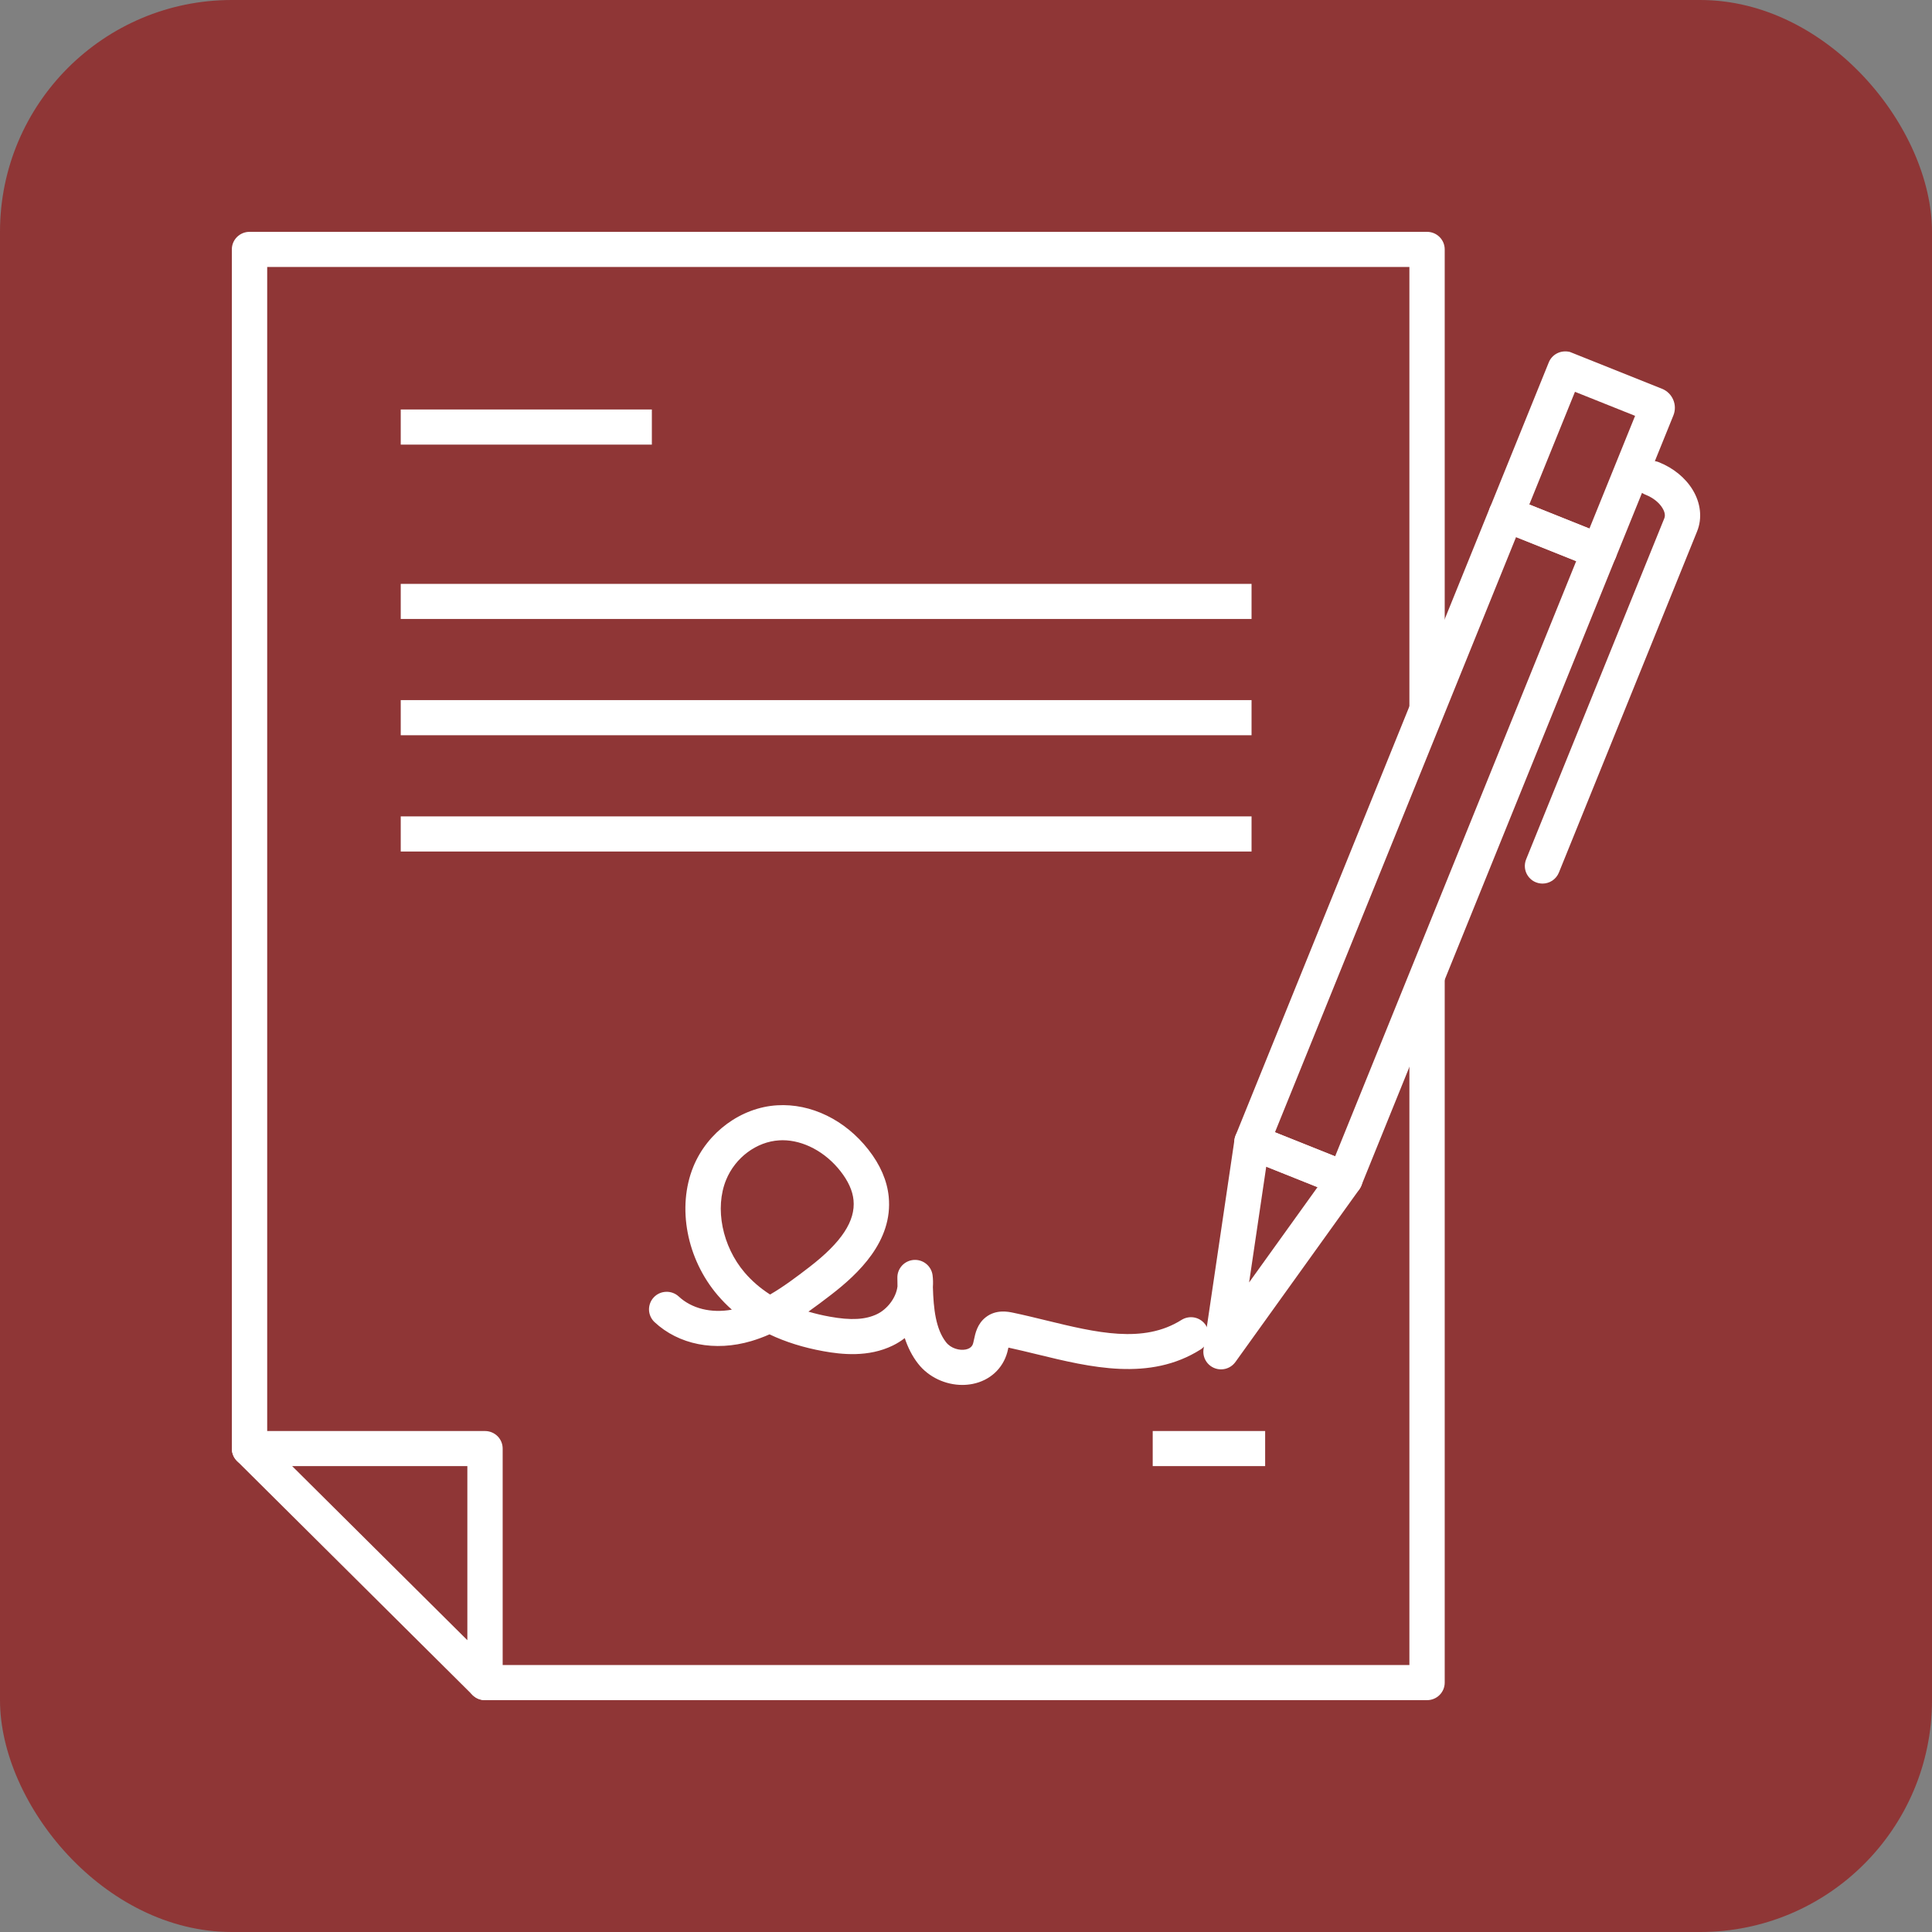
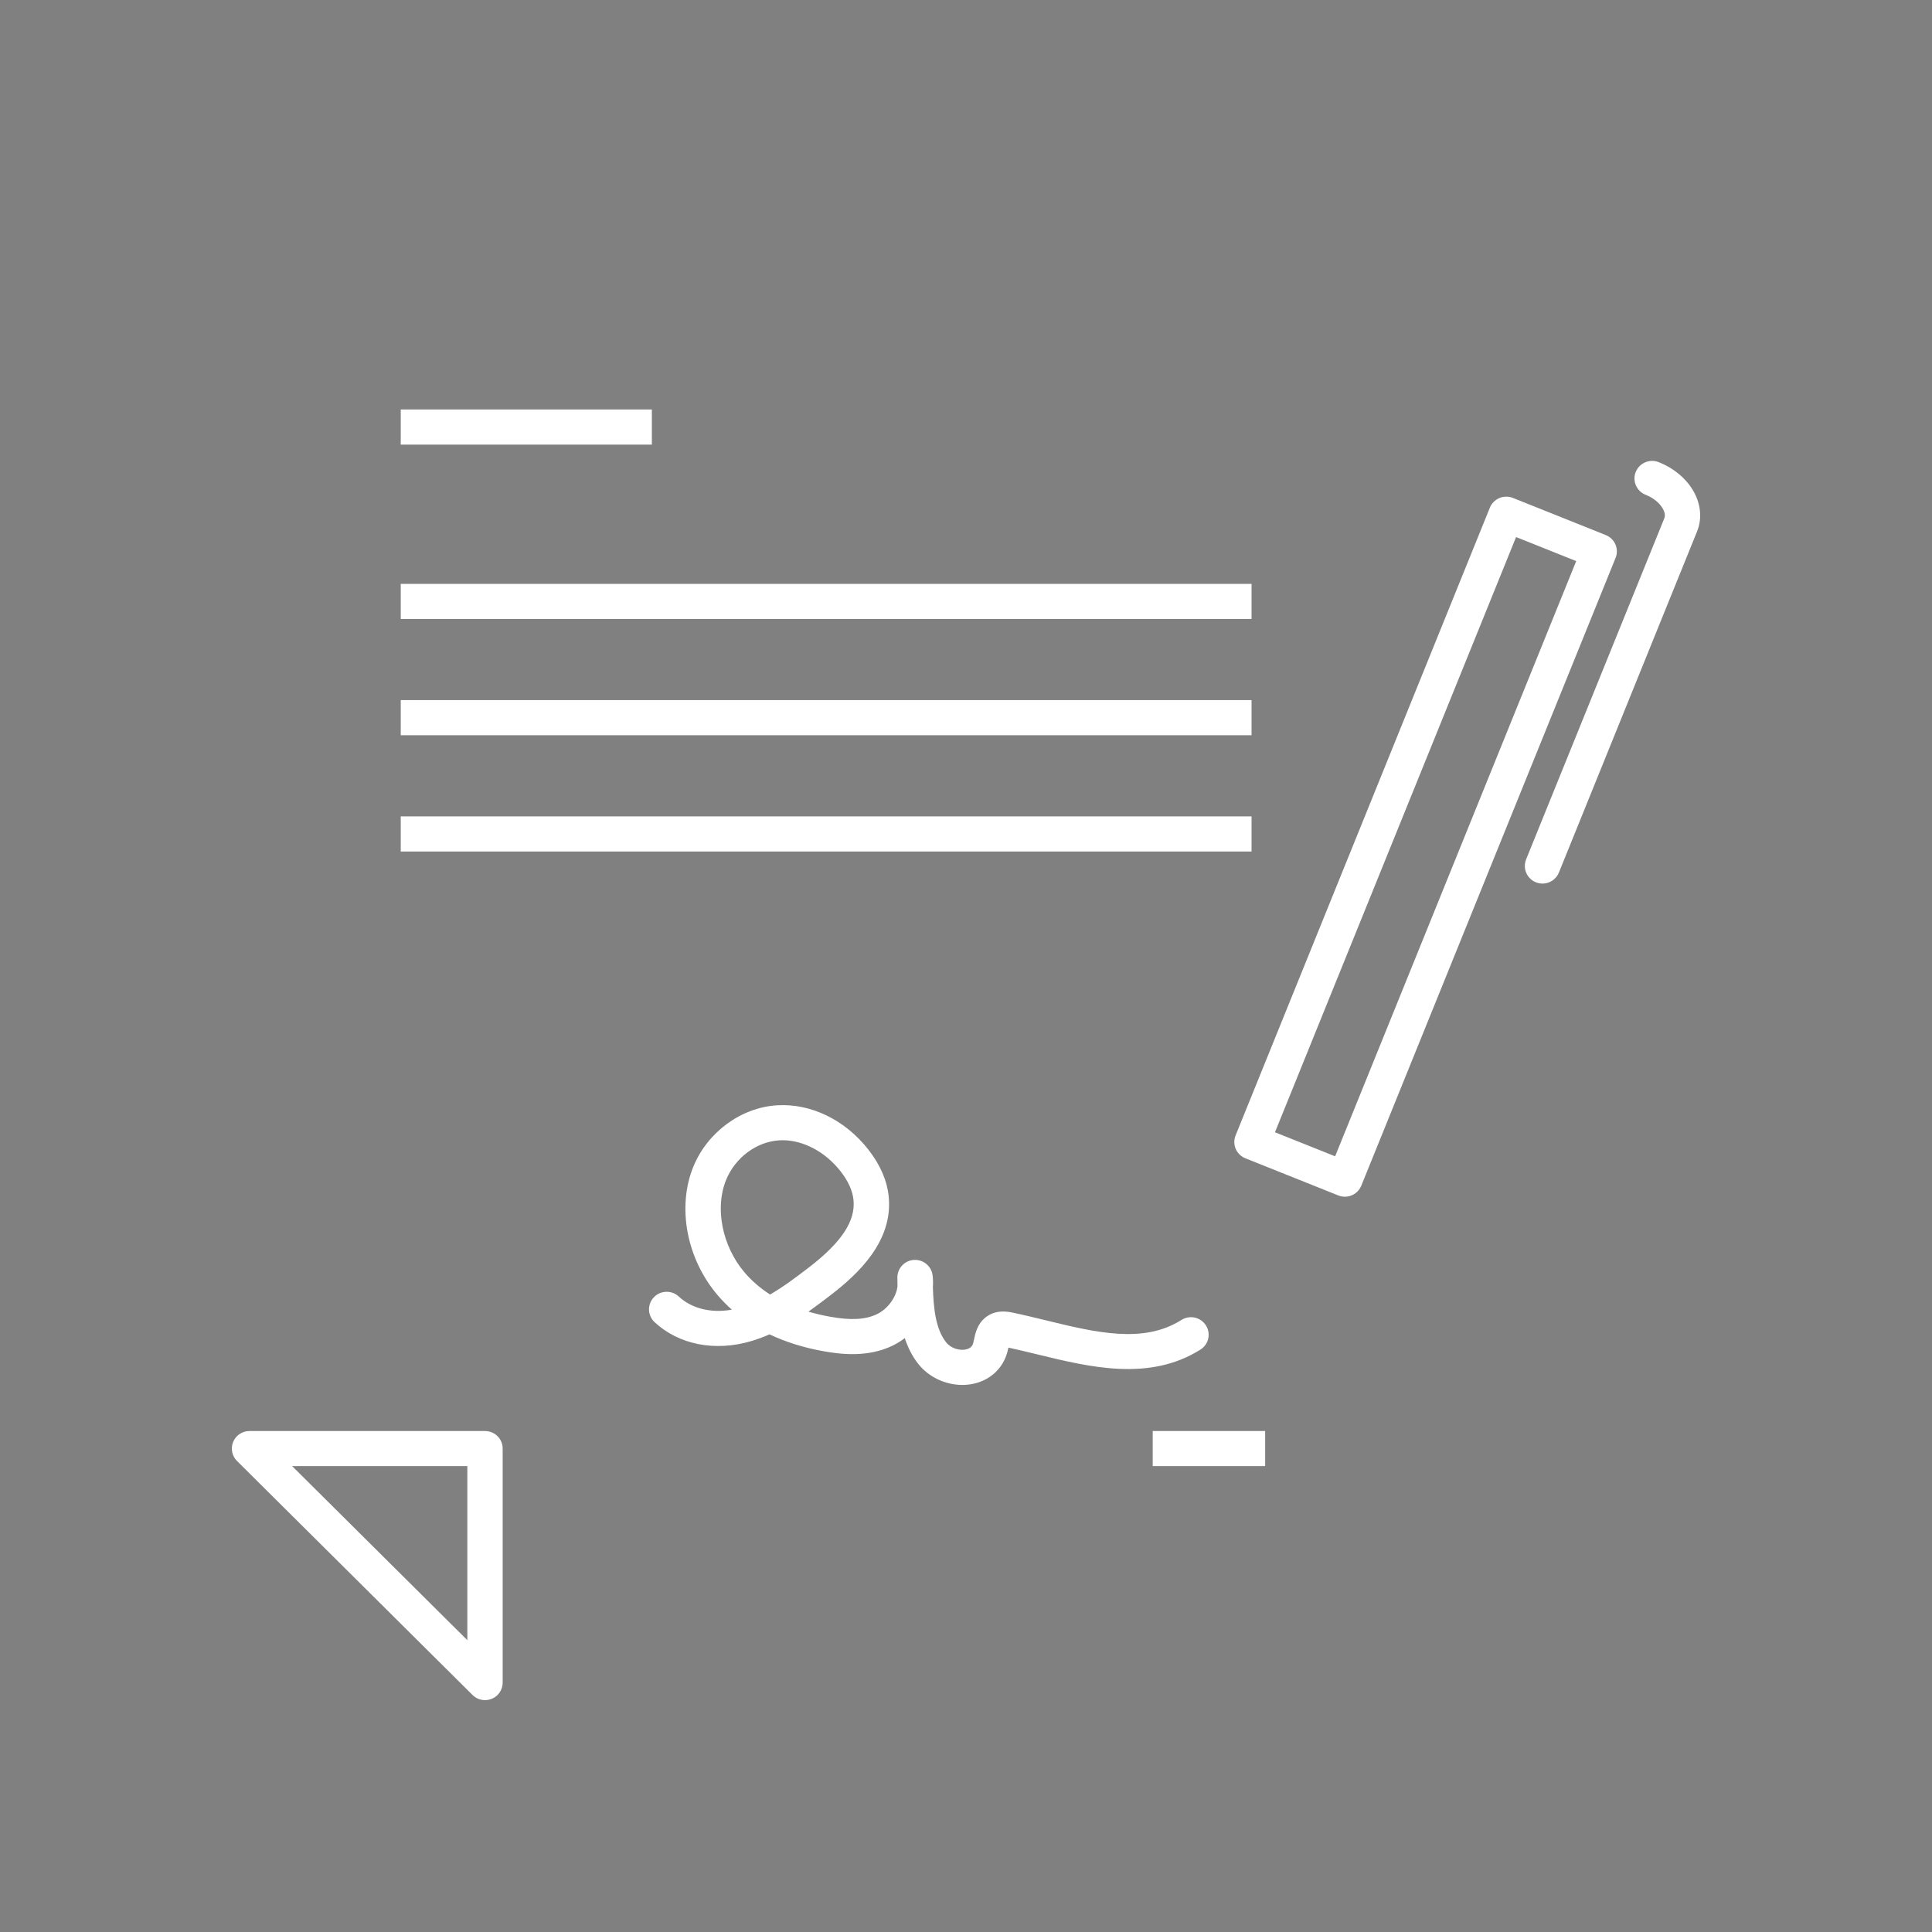
<svg xmlns="http://www.w3.org/2000/svg" width="50" height="50" viewBox="0 0 50 50" fill="none">
  <rect x="0" y="0" width="50" height="50" fill="#808080" stroke="none" />
-   <rect width="50" height="50" rx="6" fill="#8F3636" />
-   <path d="M36.932 44H12.552C12.431 44 12.315 43.952 12.229 43.867C12.143 43.782 12.095 43.666 12.095 43.546C12.095 43.425 12.143 43.31 12.229 43.224C12.315 43.139 12.431 43.091 12.552 43.091H36.475V25.363C36.475 25.242 36.523 25.126 36.609 25.041C36.694 24.956 36.811 24.908 36.932 24.908C37.053 24.908 37.17 24.956 37.255 25.041C37.341 25.126 37.389 25.242 37.389 25.363V43.546C37.389 43.666 37.341 43.782 37.255 43.867C37.17 43.952 37.053 44 36.932 44ZM6.457 37.944C6.336 37.944 6.22 37.896 6.134 37.811C6.048 37.726 6 37.61 6 37.49V6.454C6 6.334 6.048 6.218 6.134 6.133C6.22 6.048 6.336 6 6.457 6H36.932C37.053 6 37.17 6.048 37.255 6.133C37.341 6.218 37.389 6.334 37.389 6.454V18.271C37.389 18.392 37.341 18.507 37.255 18.592C37.17 18.678 37.053 18.726 36.932 18.726C36.811 18.726 36.694 18.678 36.609 18.592C36.523 18.507 36.475 18.392 36.475 18.271V6.909H6.915V37.49C6.915 37.55 6.903 37.609 6.88 37.664C6.857 37.719 6.823 37.769 6.781 37.811C6.738 37.853 6.688 37.887 6.632 37.91C6.577 37.932 6.517 37.944 6.457 37.944Z" fill="white" />
  <path d="M12.552 43.999C12.492 43.999 12.433 43.987 12.377 43.965C12.322 43.942 12.271 43.908 12.229 43.866L6.134 37.81C6.07 37.747 6.026 37.666 6.009 37.578C5.991 37.489 6 37.398 6.035 37.315C6.069 37.232 6.128 37.161 6.203 37.111C6.278 37.061 6.367 37.035 6.457 37.035H12.552C12.674 37.035 12.79 37.083 12.876 37.168C12.961 37.253 13.009 37.368 13.009 37.489V43.545C13.009 43.665 12.961 43.781 12.876 43.866C12.79 43.951 12.674 43.999 12.552 43.999ZM7.561 37.943L12.095 42.448V37.943H7.561ZM29.832 37.035H32.742V37.943H29.832V37.035ZM24.905 35.842C24.468 35.842 24.031 35.639 23.762 35.294C23.604 35.093 23.494 34.866 23.415 34.63C23.32 34.704 23.217 34.768 23.109 34.821C22.474 35.132 21.778 35.054 21.309 34.969C20.794 34.876 20.329 34.73 19.915 34.533C19.762 34.601 19.604 34.659 19.444 34.707C18.502 34.986 17.564 34.801 16.935 34.212C16.849 34.129 16.799 34.015 16.796 33.896C16.794 33.777 16.838 33.661 16.921 33.574C17.003 33.487 17.116 33.436 17.237 33.432C17.357 33.427 17.474 33.47 17.562 33.55C17.901 33.867 18.403 33.99 18.94 33.894C18.81 33.778 18.688 33.654 18.575 33.522C17.77 32.581 17.516 31.244 17.943 30.195C18.309 29.299 19.181 28.66 20.113 28.605C20.988 28.552 21.871 28.982 22.474 29.753C22.782 30.146 22.959 30.556 23 30.971C23.113 32.126 22.205 32.971 21.512 33.506C21.316 33.657 21.12 33.805 20.922 33.945C21.103 33.998 21.288 34.042 21.474 34.075C22.023 34.175 22.402 34.154 22.705 34.006C22.953 33.884 23.188 33.601 23.227 33.292C23.226 33.216 23.224 33.141 23.224 33.066C23.222 32.95 23.266 32.838 23.345 32.752C23.424 32.667 23.533 32.615 23.649 32.607C23.765 32.599 23.881 32.635 23.971 32.709C24.061 32.782 24.12 32.888 24.135 33.002C24.148 33.104 24.15 33.206 24.143 33.309C24.159 33.876 24.218 34.397 24.484 34.737C24.612 34.901 24.837 34.956 24.992 34.925C25.149 34.894 25.177 34.794 25.187 34.756C25.195 34.728 25.201 34.698 25.207 34.668C25.241 34.507 25.291 34.264 25.509 34.092C25.777 33.88 26.095 33.947 26.215 33.972C26.498 34.031 26.787 34.102 27.067 34.17C28.365 34.486 29.591 34.785 30.581 34.157C30.684 34.094 30.807 34.074 30.924 34.1C31.041 34.127 31.143 34.198 31.208 34.299C31.273 34.399 31.295 34.521 31.27 34.638C31.245 34.755 31.174 34.857 31.074 34.923C29.753 35.76 28.21 35.384 26.849 35.052C26.589 34.989 26.342 34.929 26.098 34.876C26.089 34.916 26.08 34.957 26.069 34.996C25.952 35.422 25.616 35.728 25.171 35.816C25.083 35.833 24.994 35.842 24.905 35.842ZM20.252 29.509C20.224 29.509 20.196 29.51 20.168 29.512C19.58 29.546 19.027 29.958 18.791 30.537C18.493 31.268 18.691 32.254 19.272 32.934C19.458 33.151 19.678 33.341 19.93 33.502C20.275 33.302 20.611 33.05 20.951 32.788C21.78 32.148 22.142 31.598 22.089 31.059C22.066 30.818 21.952 30.566 21.752 30.311C21.36 29.81 20.793 29.509 20.252 29.509ZM34.806 30.971C34.747 30.971 34.689 30.959 34.635 30.938L32.23 29.976C32.118 29.931 32.028 29.843 31.98 29.733C31.933 29.622 31.931 29.497 31.977 29.385L38.558 13.138C38.603 13.027 38.691 12.937 38.803 12.89C38.914 12.843 39.04 12.841 39.153 12.886L41.558 13.848C41.614 13.87 41.664 13.903 41.707 13.945C41.75 13.987 41.784 14.037 41.808 14.091C41.831 14.146 41.844 14.205 41.844 14.265C41.845 14.325 41.834 14.384 41.811 14.439L35.23 30.686C35.196 30.77 35.138 30.842 35.062 30.893C34.986 30.944 34.897 30.971 34.806 30.971ZM32.996 29.303L34.553 29.925L40.792 14.521L39.236 13.899L32.996 29.303Z" fill="white" />
-   <path d="M41.388 14.725C41.329 14.725 41.271 14.714 41.217 14.693L38.812 13.731C38.756 13.708 38.706 13.675 38.663 13.634C38.62 13.592 38.586 13.542 38.562 13.487C38.538 13.432 38.526 13.373 38.526 13.314C38.525 13.254 38.536 13.195 38.559 13.139L40.082 9.379C40.163 9.178 40.383 9.05 40.628 9.108L43.01 10.06C43.284 10.169 43.417 10.479 43.307 10.751L41.812 14.441C41.778 14.525 41.719 14.597 41.644 14.647C41.568 14.698 41.479 14.725 41.388 14.725ZM39.578 13.057L41.134 13.68L42.316 10.762L40.76 10.14L39.578 13.057ZM31.6 35.439C31.534 35.439 31.469 35.425 31.41 35.398C31.35 35.371 31.297 35.331 31.254 35.282C31.211 35.232 31.179 35.174 31.161 35.112C31.142 35.049 31.138 34.983 31.147 34.919L31.949 29.49C31.959 29.422 31.985 29.357 32.024 29.3C32.063 29.243 32.114 29.196 32.174 29.162C32.234 29.127 32.301 29.107 32.37 29.102C32.439 29.098 32.508 29.108 32.572 29.134L34.978 30.096C35.042 30.122 35.099 30.161 35.146 30.212C35.192 30.263 35.227 30.324 35.246 30.39C35.265 30.456 35.269 30.526 35.258 30.593C35.246 30.661 35.219 30.725 35.179 30.781L31.972 35.249C31.93 35.307 31.874 35.356 31.809 35.389C31.744 35.422 31.673 35.439 31.6 35.439ZM32.77 30.193L32.327 33.189L34.097 30.724L32.77 30.193Z" fill="white" />
  <path d="M39.92 22.867C39.845 22.867 39.771 22.848 39.705 22.814C39.639 22.779 39.583 22.728 39.541 22.666C39.499 22.605 39.473 22.534 39.465 22.46C39.457 22.386 39.468 22.311 39.495 22.242L43.073 13.412C43.112 13.315 43.058 13.203 43.022 13.145C42.936 13.005 42.781 12.882 42.595 12.807C42.538 12.786 42.486 12.753 42.442 12.712C42.398 12.67 42.363 12.62 42.339 12.565C42.314 12.509 42.301 12.45 42.3 12.389C42.299 12.329 42.31 12.269 42.333 12.213C42.356 12.157 42.39 12.106 42.432 12.063C42.475 12.02 42.526 11.986 42.582 11.963C42.639 11.94 42.699 11.928 42.76 11.928C42.82 11.928 42.881 11.941 42.937 11.964C43.307 12.113 43.615 12.364 43.804 12.673C44.016 13.019 44.058 13.412 43.921 13.751L40.344 22.582C40.31 22.666 40.251 22.738 40.176 22.789C40.1 22.84 40.011 22.867 39.92 22.867ZM10.371 10.598H16.87V11.506H10.371V10.598ZM10.371 15.111H32.39V16.019H10.371V15.111ZM10.371 18.119H32.39V19.028H10.371V18.119ZM10.371 21.128H32.39V22.037H10.371V21.128Z" fill="white" />
</svg>